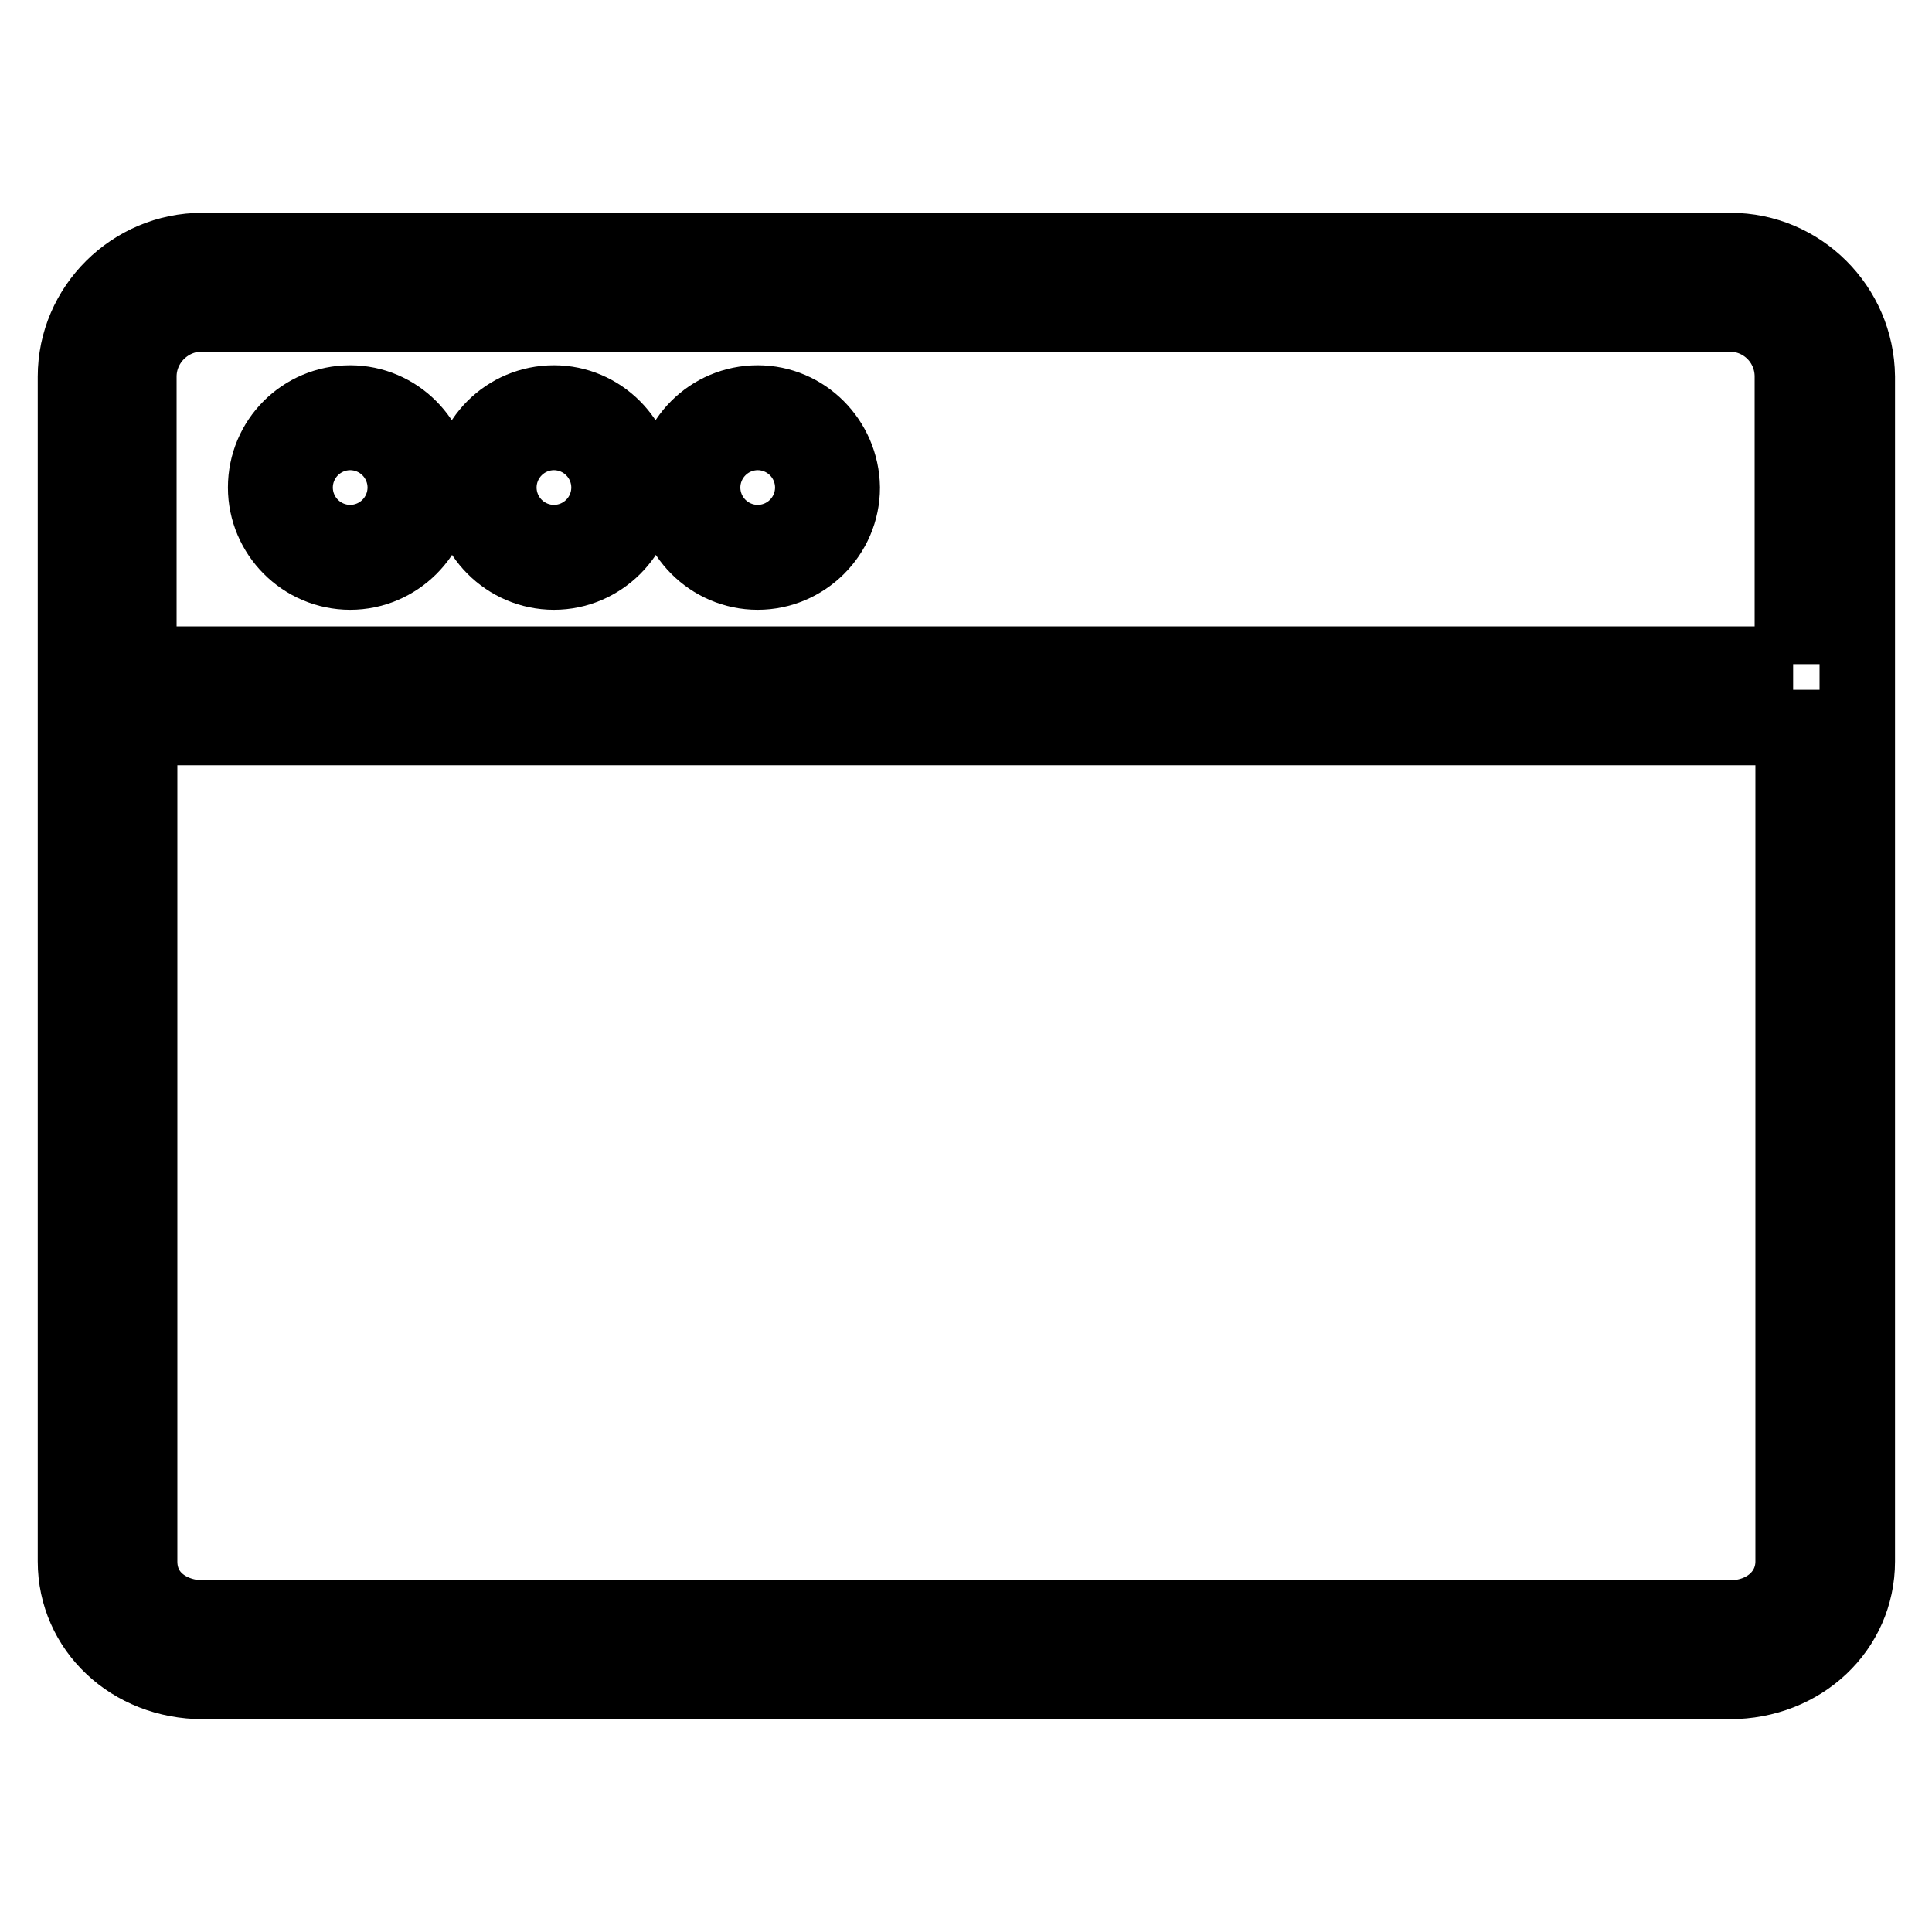
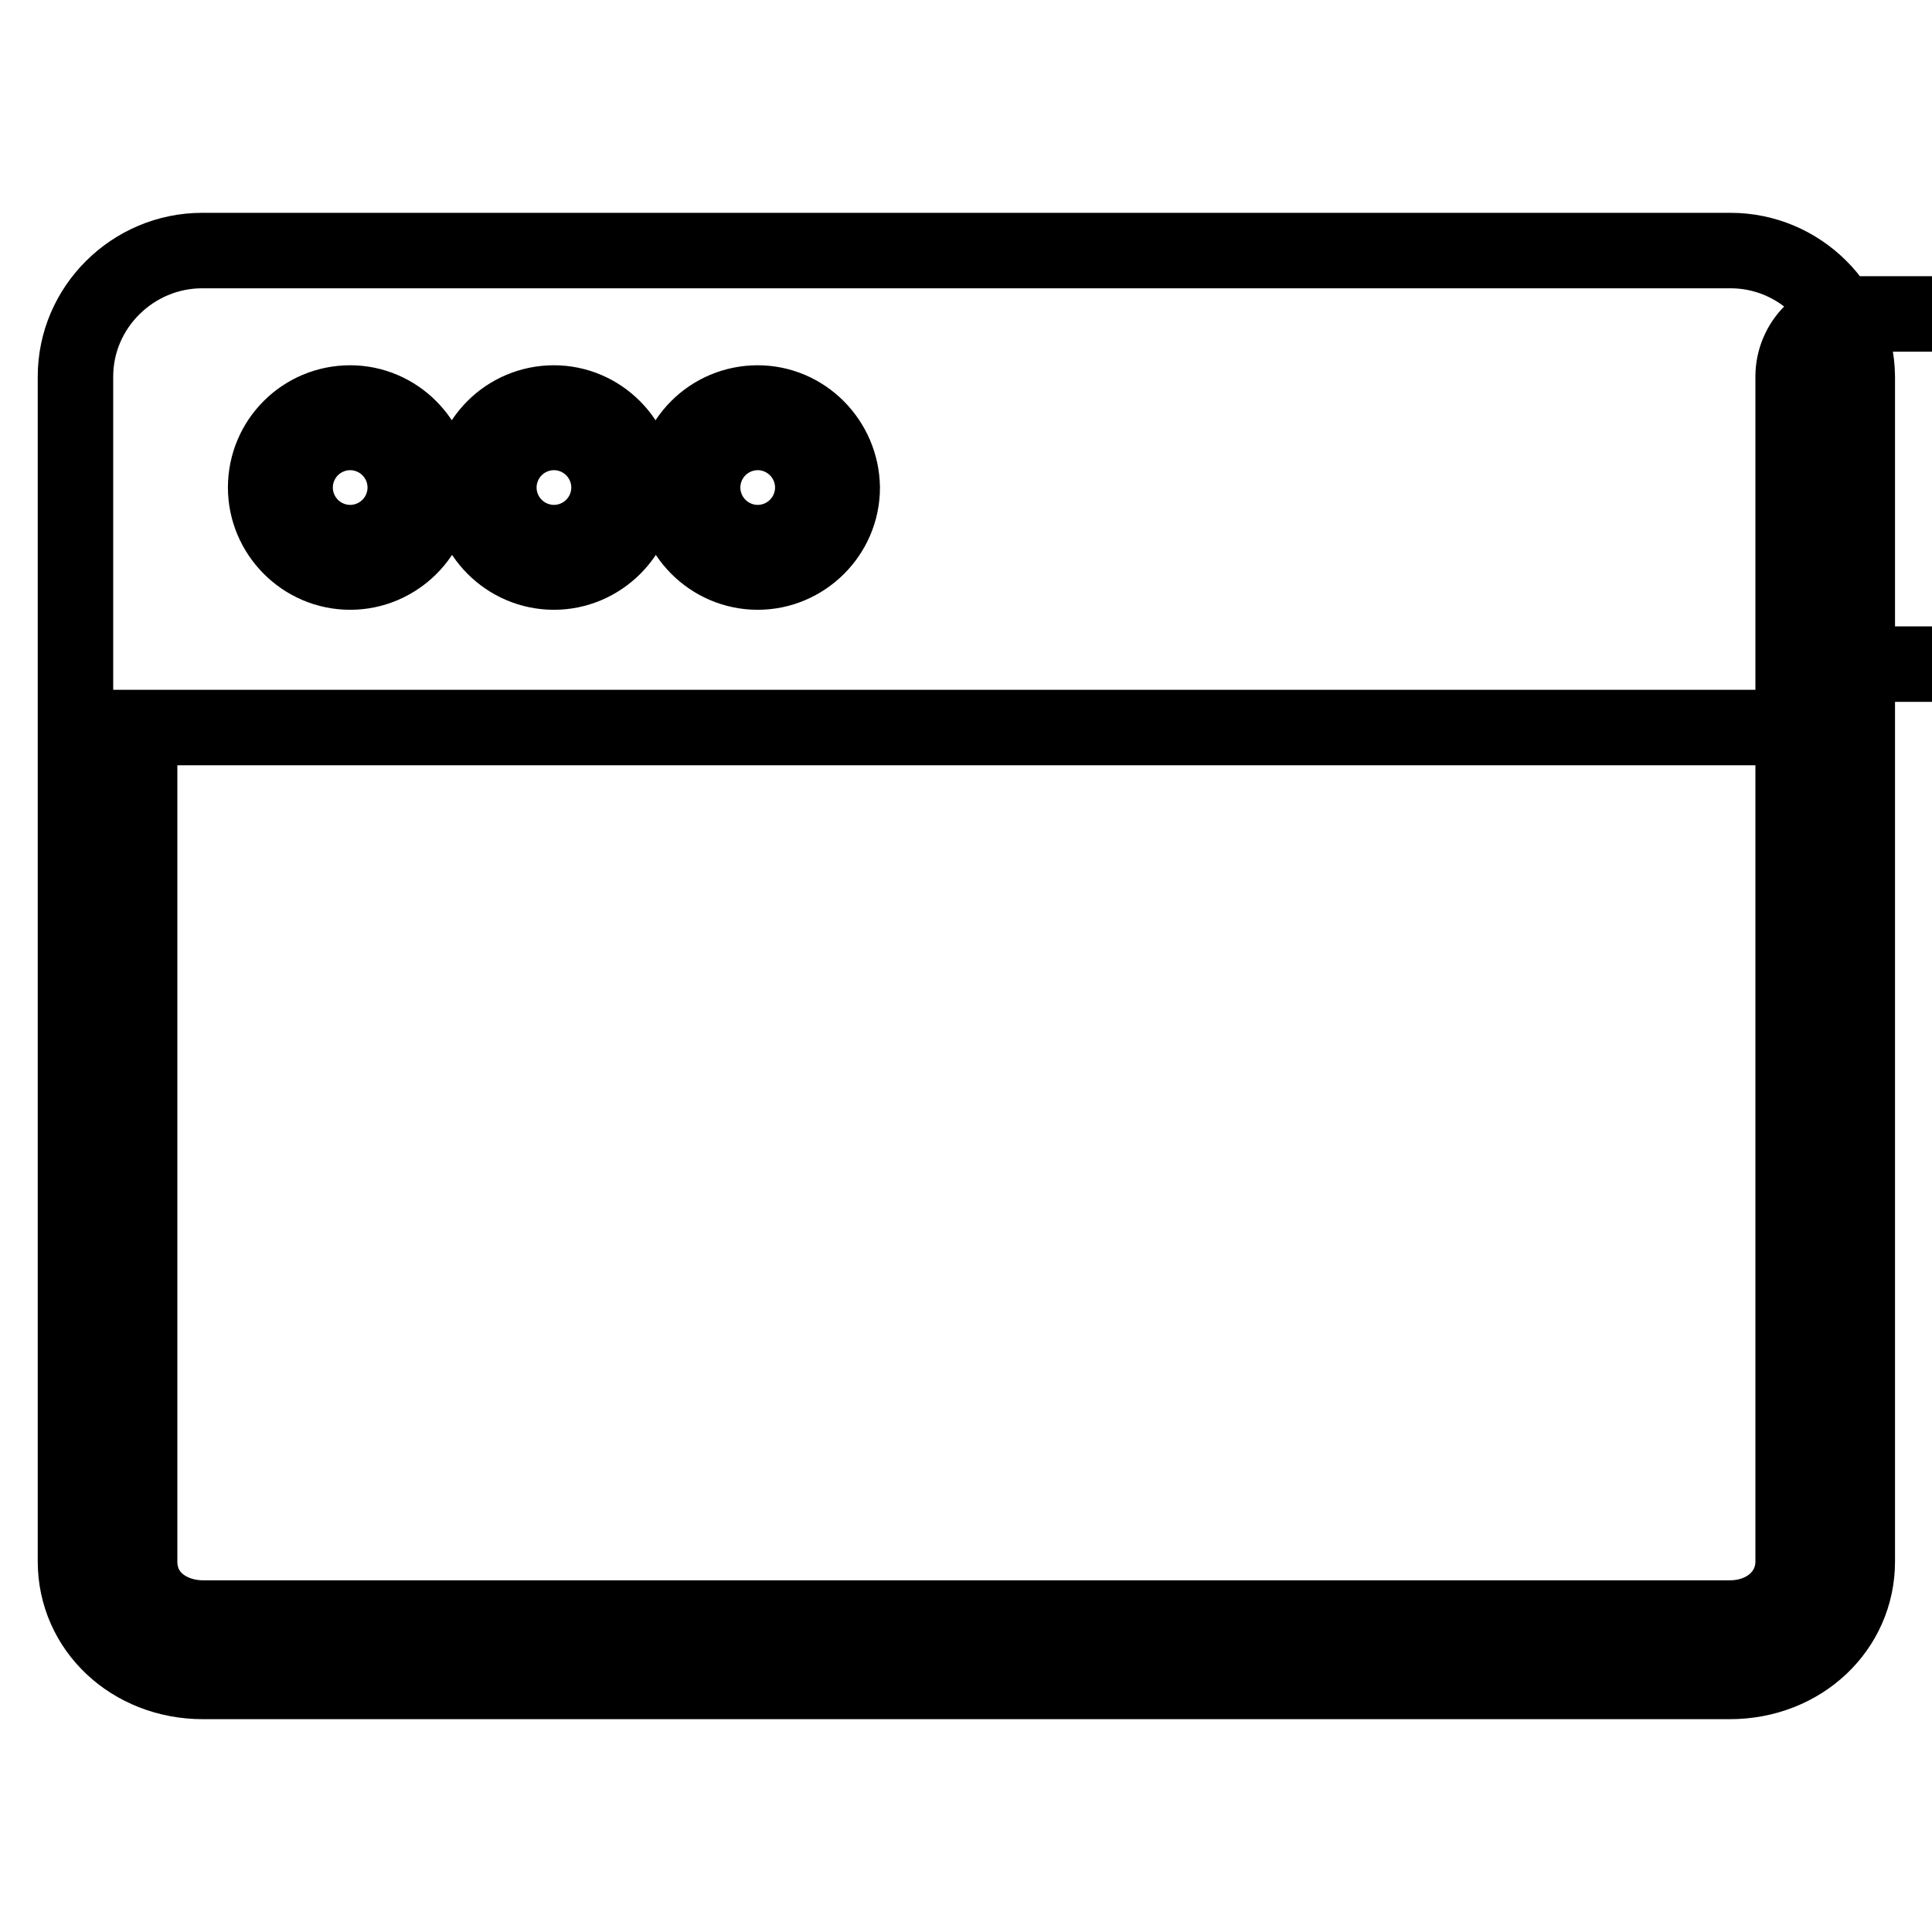
<svg xmlns="http://www.w3.org/2000/svg" version="1.1" x="0px" y="0px" viewBox="0 0 256 256" enable-background="new 0 0 256 256" xml:space="preserve">
  <g>
-     <path stroke-width="10" fill-opacity="0" stroke="#000000" d="M229.3,33.2H26.8c-9.2,0-16.8,7.5-16.8,16.7v157c0,8.9,7.4,15.9,16.9,15.9h202.3c9.5,0,16.9-7,16.9-15.9 v-157C246,40.7,238.5,33.2,229.3,33.2z M237.6,206.9c0,4.3-3.6,7.5-8.4,7.5H26.9c-4.2,0-8.4-2.6-8.4-7.5V96.4h219.1V206.9z  M237.6,88H18.4V49.9c0-4.6,3.8-8.3,8.3-8.3h202.5c4.6,0,8.3,3.7,8.3,8.3V88L237.6,88z M46.4,53.4c-6.2,0-11.2,5-11.2,11.2 c0,6.1,5,11.2,11.2,11.2c6.1,0,11.2-5,11.2-11.2C57.5,58.4,52.5,53.4,46.4,53.4z M46.4,67.3c-1.5,0-2.7-1.2-2.7-2.7 c0-1.5,1.2-2.7,2.7-2.7c1.5,0,2.7,1.2,2.7,2.7C49.1,66.1,47.9,67.3,46.4,67.3z M73.4,53.4c-6.2,0-11.2,5-11.2,11.2 c0,6.1,5,11.2,11.2,11.2c6.1,0,11.2-5,11.2-11.2C84.5,58.4,79.5,53.4,73.4,53.4z M73.4,67.3c-1.5,0-2.7-1.2-2.7-2.7 c0-1.5,1.2-2.7,2.7-2.7c1.5,0,2.7,1.2,2.7,2.7C76.1,66.1,74.9,67.3,73.4,67.3z M100.4,53.4c-6.2,0-11.2,5-11.2,11.2 c0,6.1,5,11.2,11.2,11.2c6.1,0,11.2-5,11.2-11.2C111.5,58.4,106.5,53.4,100.4,53.4z M100.4,67.3c-1.5,0-2.7-1.2-2.7-2.7 c0-1.5,1.2-2.7,2.7-2.7c1.5,0,2.7,1.2,2.7,2.7C103.1,66.1,101.9,67.3,100.4,67.3z" />
+     <path stroke-width="10" fill-opacity="0" stroke="#000000" d="M229.3,33.2H26.8c-9.2,0-16.8,7.5-16.8,16.7v157c0,8.9,7.4,15.9,16.9,15.9h202.3c9.5,0,16.9-7,16.9-15.9 v-157C246,40.7,238.5,33.2,229.3,33.2z M237.6,206.9c0,4.3-3.6,7.5-8.4,7.5H26.9c-4.2,0-8.4-2.6-8.4-7.5V96.4h219.1V206.9z  M237.6,88V49.9c0-4.6,3.8-8.3,8.3-8.3h202.5c4.6,0,8.3,3.7,8.3,8.3V88L237.6,88z M46.4,53.4c-6.2,0-11.2,5-11.2,11.2 c0,6.1,5,11.2,11.2,11.2c6.1,0,11.2-5,11.2-11.2C57.5,58.4,52.5,53.4,46.4,53.4z M46.4,67.3c-1.5,0-2.7-1.2-2.7-2.7 c0-1.5,1.2-2.7,2.7-2.7c1.5,0,2.7,1.2,2.7,2.7C49.1,66.1,47.9,67.3,46.4,67.3z M73.4,53.4c-6.2,0-11.2,5-11.2,11.2 c0,6.1,5,11.2,11.2,11.2c6.1,0,11.2-5,11.2-11.2C84.5,58.4,79.5,53.4,73.4,53.4z M73.4,67.3c-1.5,0-2.7-1.2-2.7-2.7 c0-1.5,1.2-2.7,2.7-2.7c1.5,0,2.7,1.2,2.7,2.7C76.1,66.1,74.9,67.3,73.4,67.3z M100.4,53.4c-6.2,0-11.2,5-11.2,11.2 c0,6.1,5,11.2,11.2,11.2c6.1,0,11.2-5,11.2-11.2C111.5,58.4,106.5,53.4,100.4,53.4z M100.4,67.3c-1.5,0-2.7-1.2-2.7-2.7 c0-1.5,1.2-2.7,2.7-2.7c1.5,0,2.7,1.2,2.7,2.7C103.1,66.1,101.9,67.3,100.4,67.3z" />
  </g>
</svg>